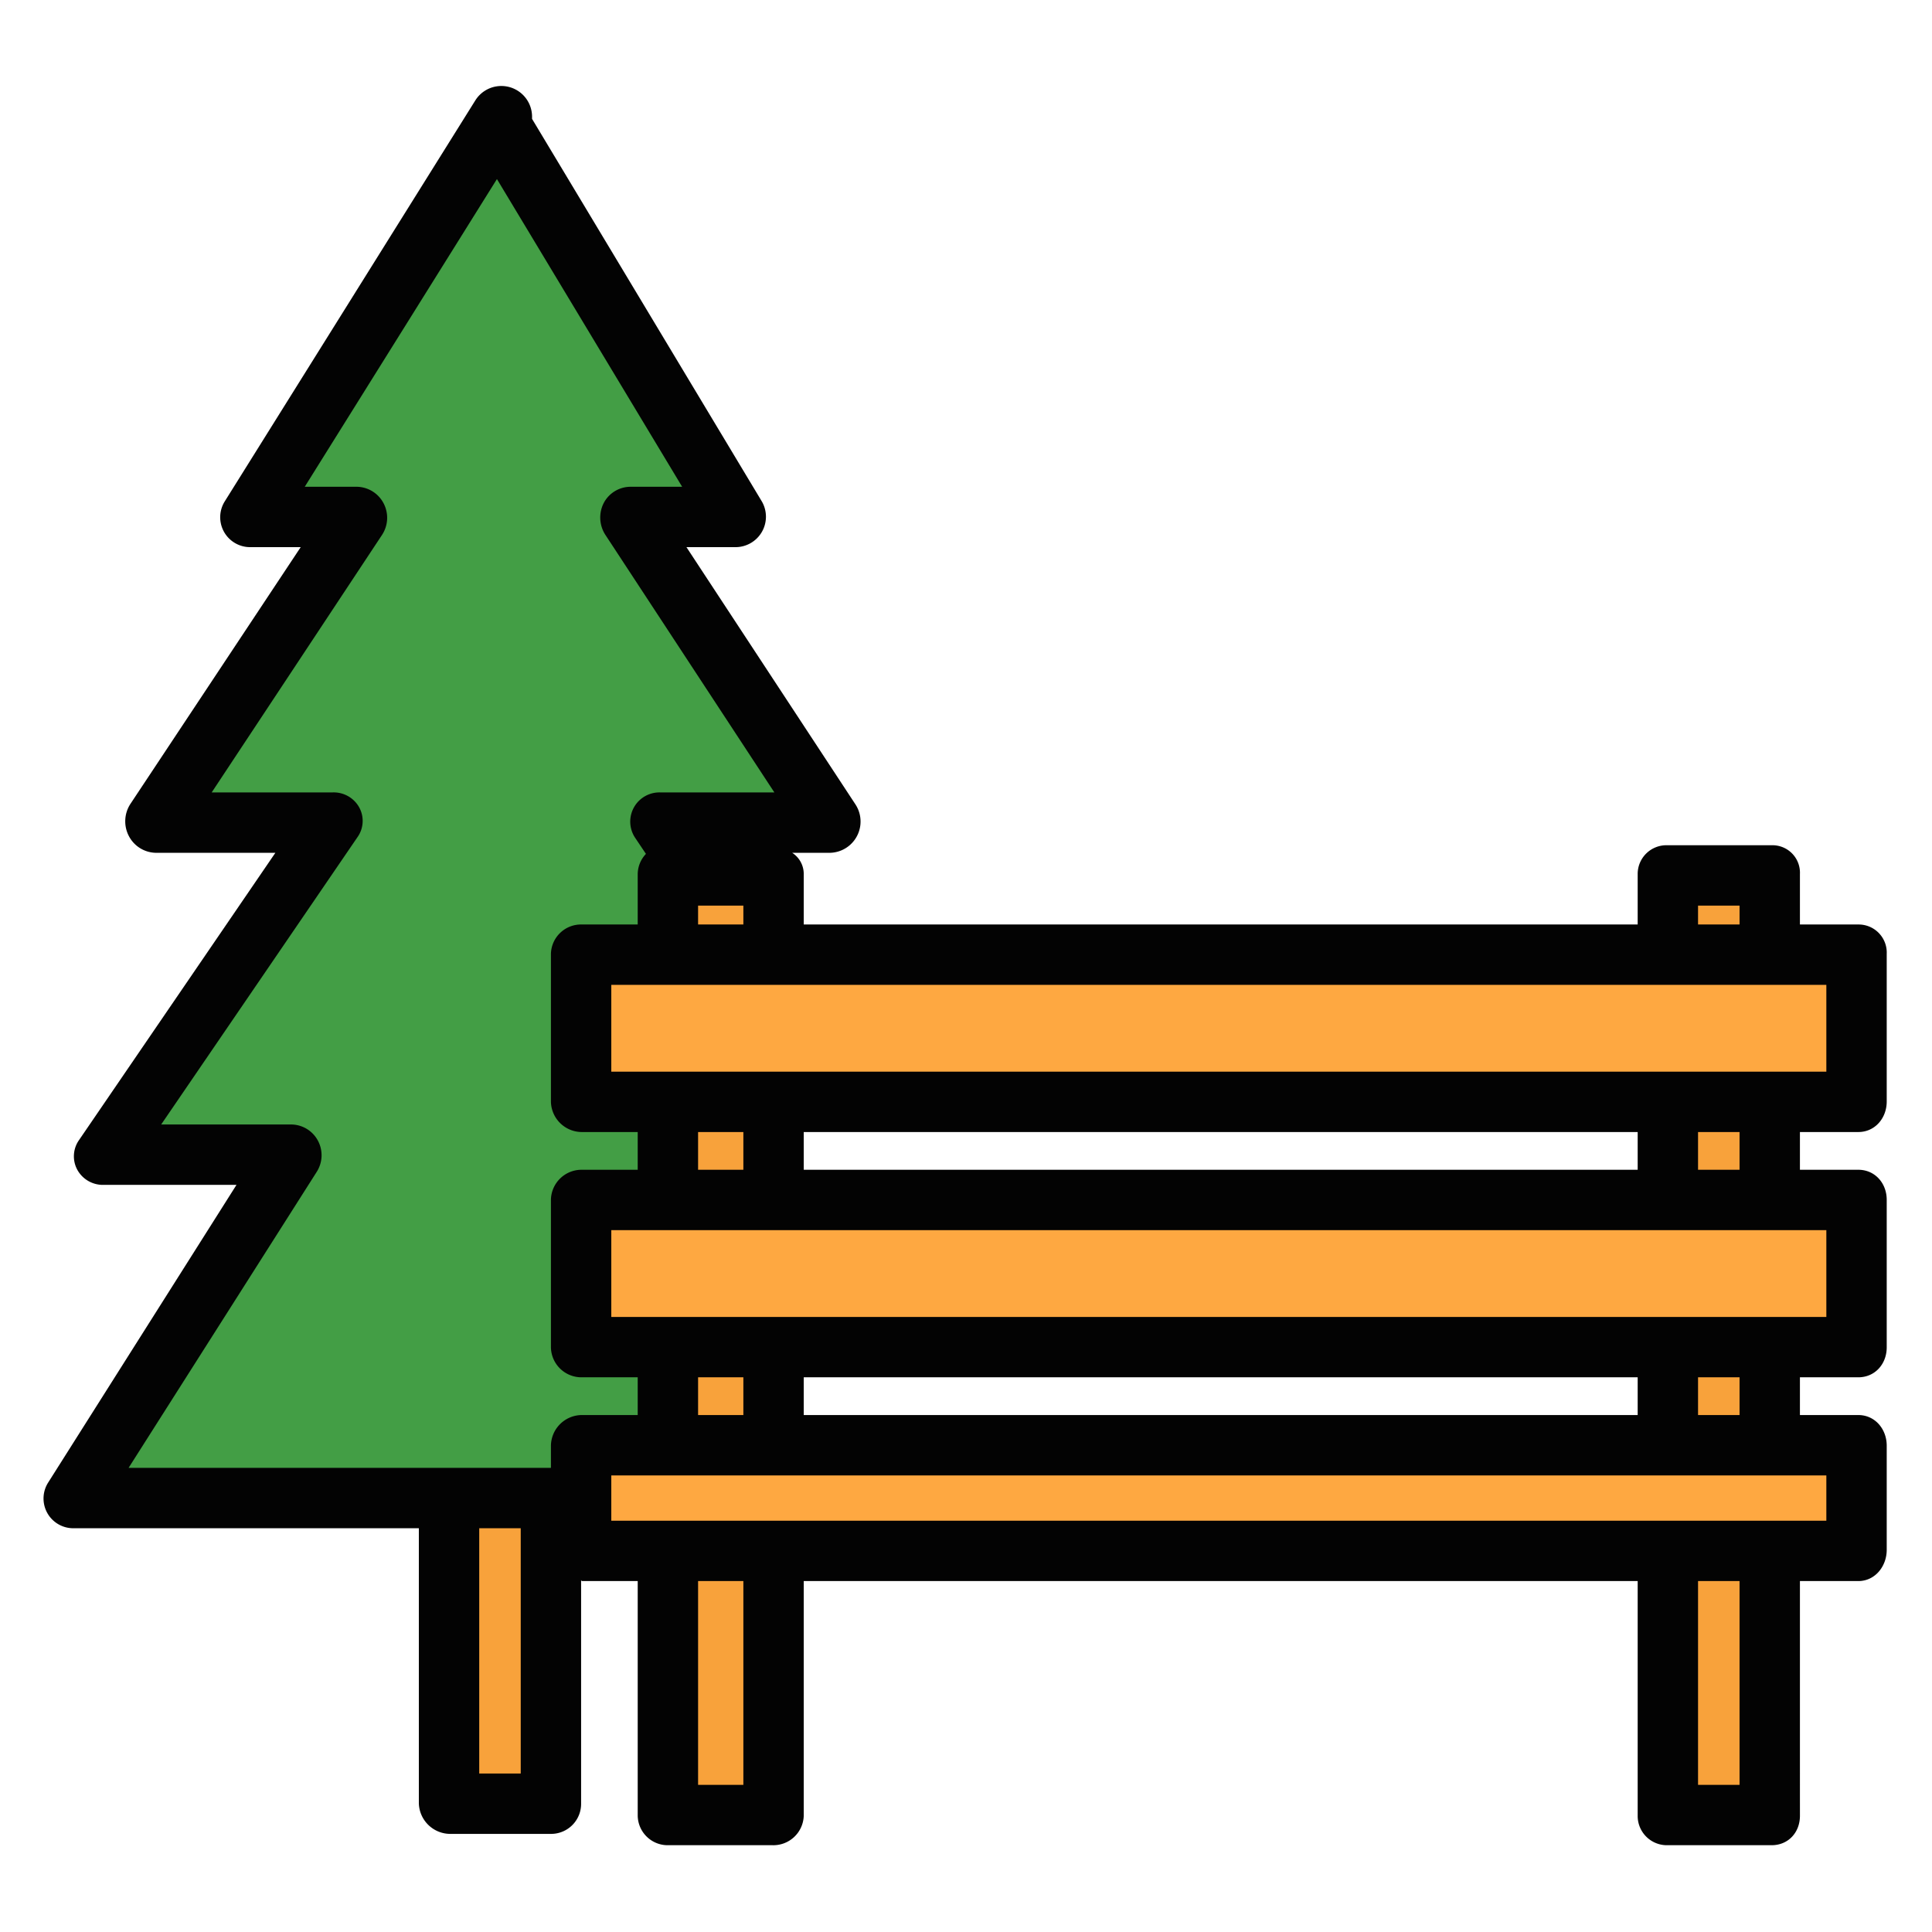
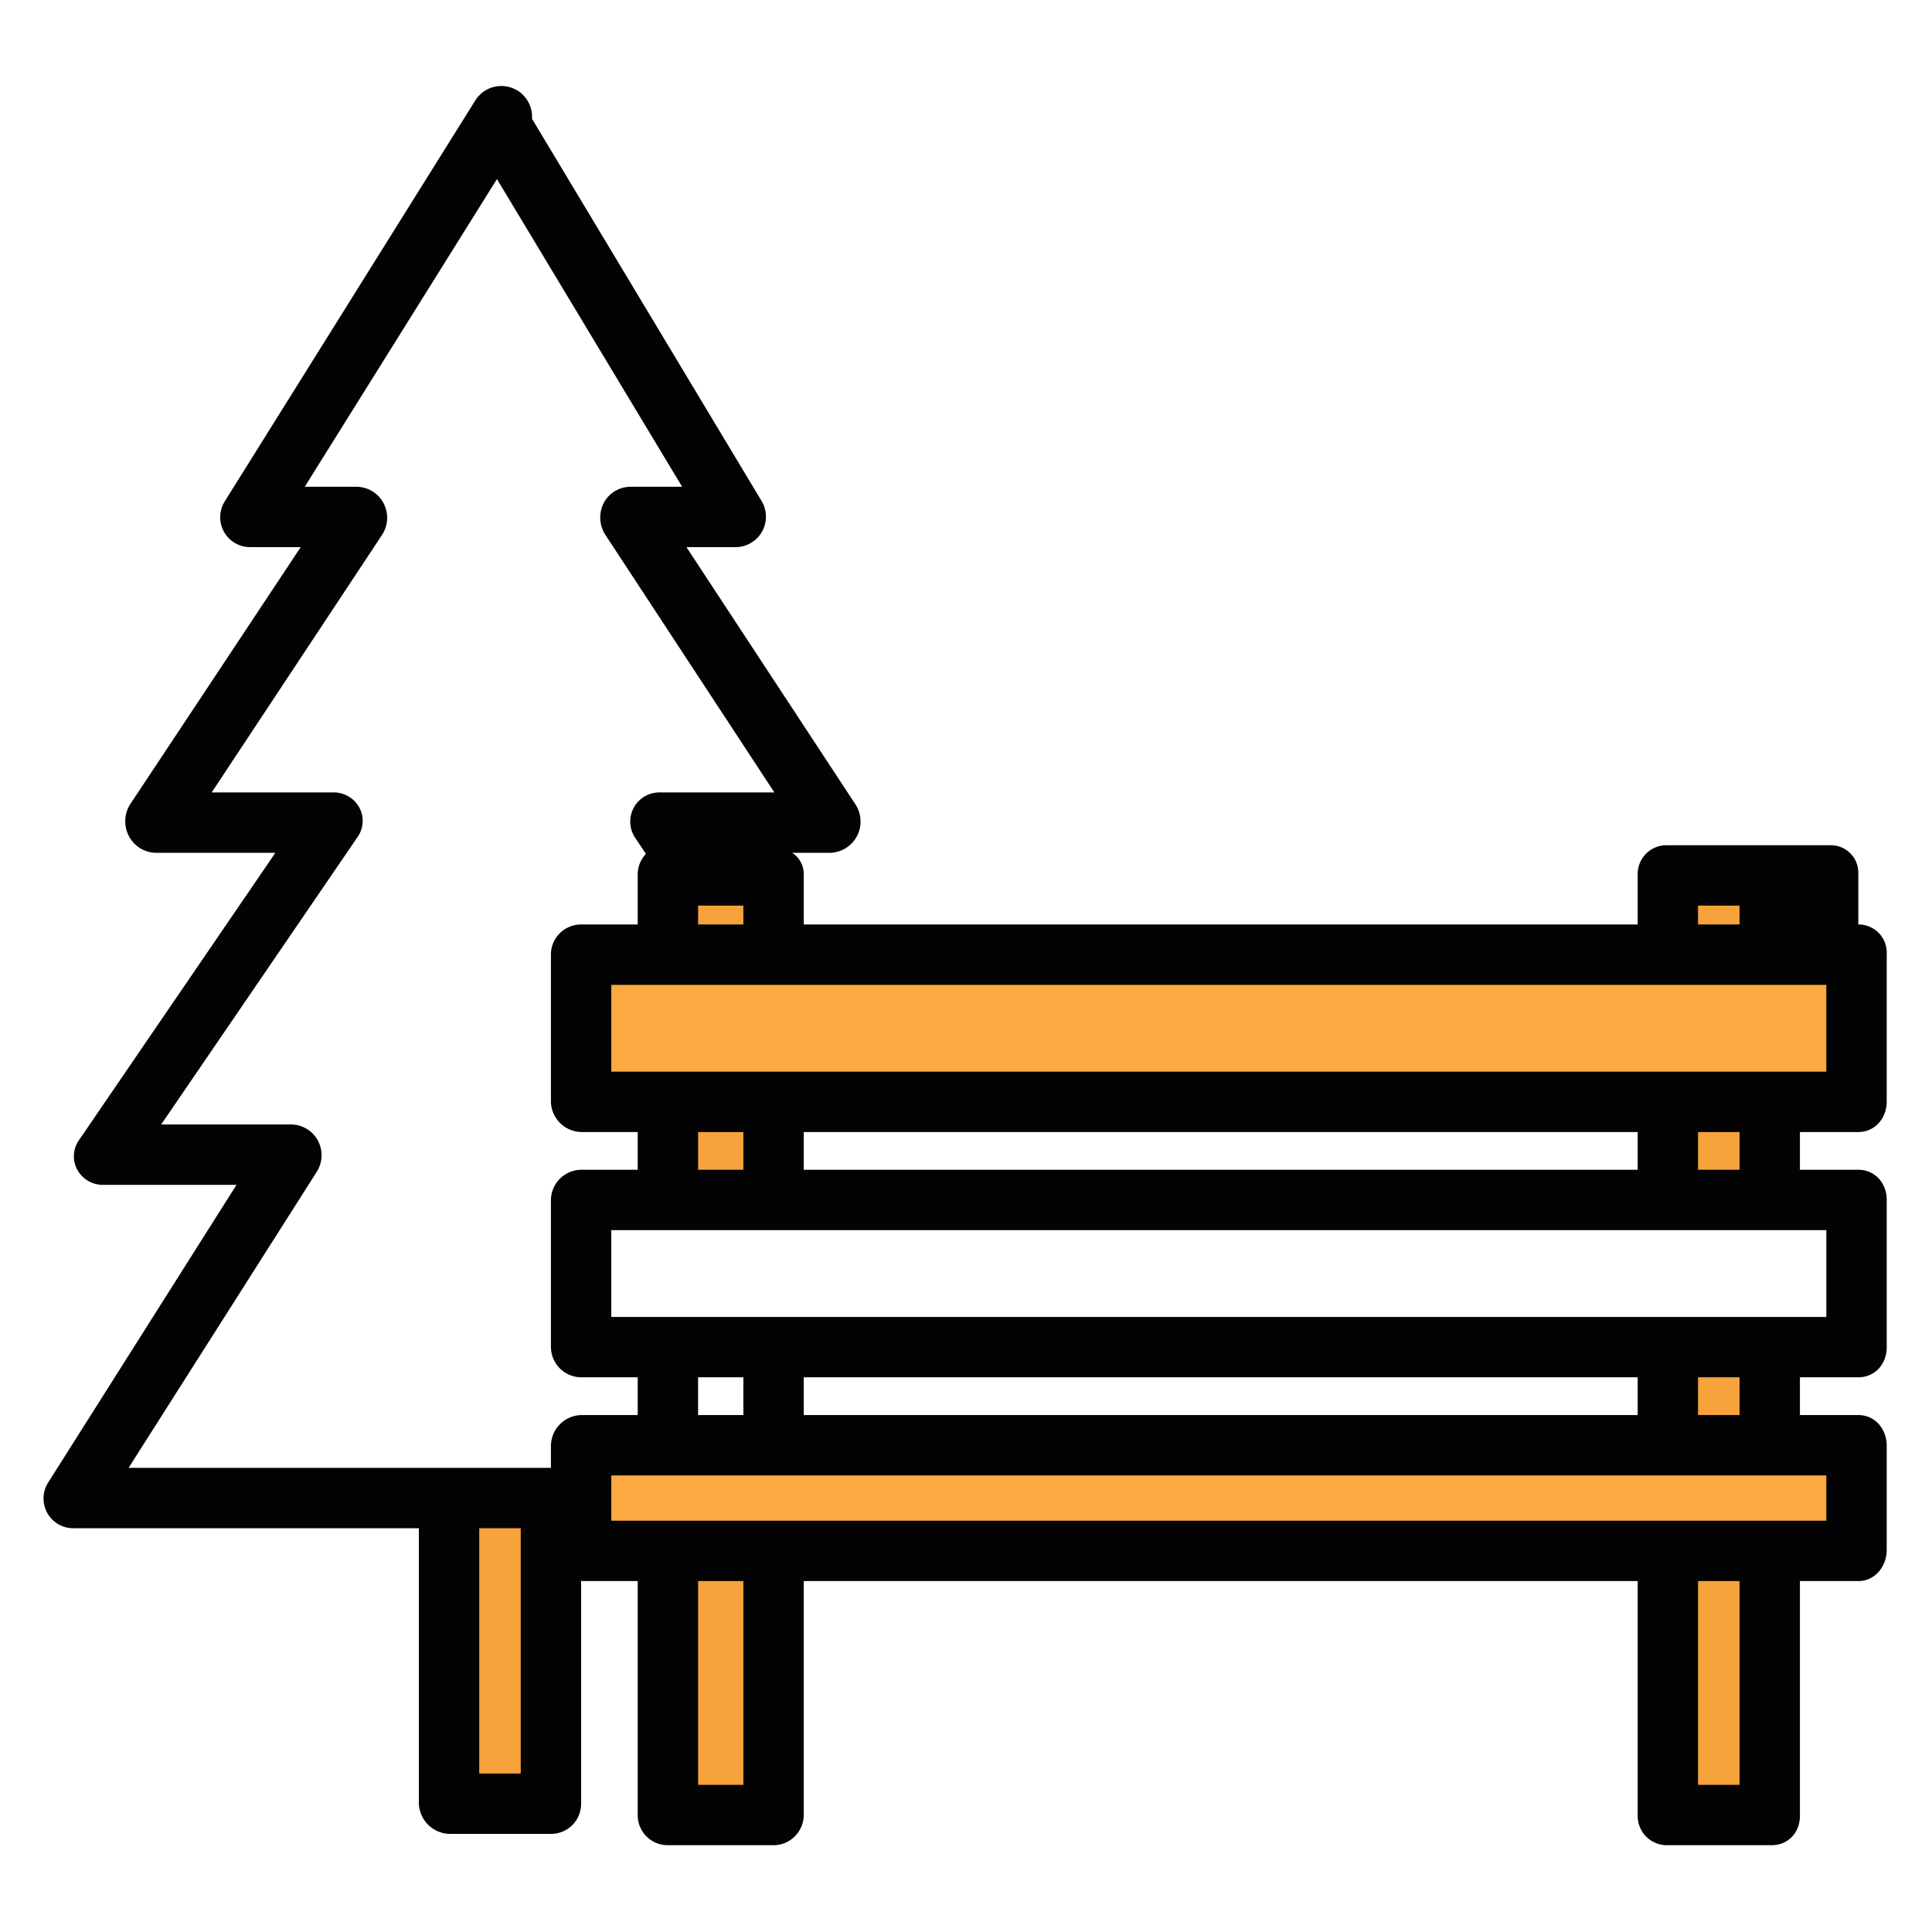
<svg xmlns="http://www.w3.org/2000/svg" viewBox="0 0 512 512" id="Park">
  <polygon fill="#fea841" points="177.15 383.12 204.73 383.12 441.91 383.12 469.49 383.12 492.47 383.12 492.47 410.71 469.49 410.71 441.91 410.71 204.73 410.71 177.15 410.71 154.16 410.71 154.16 397.35 154.16 383.12 177.15 383.12" class="colorfedb41 svgShape" />
-   <polygon fill="#fea841" points="204.73 357.06 177.15 357.06 154.16 357.06 154.16 317.97 177.15 317.97 204.73 317.97 441.91 317.97 469.49 317.97 492.47 317.97 492.47 357.06 469.49 357.06 441.91 357.06 204.73 357.06" class="colorfedb41 svgShape" />
  <polygon fill="#fea841" points="204.73 252.81 441.91 252.81 469.49 252.81 492.47 252.81 492.47 291.91 469.49 291.91 441.91 291.91 204.73 291.91 177.15 291.91 154.16 291.91 154.16 252.81 177.15 252.81 204.73 252.81" class="colorfedb41 svgShape" />
  <polygon fill="#f8a23b" points="469.49 410.98 469.49 481.21 441.91 481.21 441.91 410.98 441.91 410.71 469.49 410.71 469.49 410.98" class="colorf4b844 svgShape" />
  <rect width="27.58" height="26.06" x="441.91" y="357.06" fill="#f8a23b" class="colorf4b844 svgShape" />
  <polygon fill="#f8a23b" points="469.49 291.91 469.49 317.97 441.91 317.97 441.91 317.67 441.91 291.91 469.49 291.91" class="colorf4b844 svgShape" />
  <rect width="27.58" height="21.18" x="441.91" y="231.63" fill="#f8a23b" class="colorf4b844 svgShape" />
-   <polygon fill="#439e45" points="167.07 137.08 220.06 217.56 175.03 217.56 184.61 231.63 177.15 231.63 177.15 252.81 154.16 252.81 154.16 291.91 177.15 291.91 177.15 317.67 177.15 317.97 154.16 317.97 154.16 357.06 177.15 357.06 177.15 383.12 154.16 383.12 154.16 397.35 146.09 397.35 119.36 397.35 19.53 397.35 77.22 306.38 27.58 306.38 88.11 217.56 41.19 217.56 94.6 137.08 66.33 137.08 132.72 30.79 132.72 33.73 194.93 137.08 167.07 137.08" class="color46c43d svgShape" />
  <polygon fill="#f8a23b" points="204.73 410.98 204.73 481.21 177.15 481.21 177.15 410.98 177.15 410.71 204.73 410.71 204.73 410.98" class="colorf4b844 svgShape" />
-   <rect width="27.58" height="26.06" x="177.15" y="357.06" fill="#f8a23b" class="colorf4b844 svgShape" />
  <polygon fill="#f8a23b" points="204.73 291.91 204.73 317.97 177.15 317.97 177.15 317.67 177.15 291.91 204.73 291.91" class="colorf4b844 svgShape" />
  <polygon fill="#f8a23b" points="184.61 231.63 204.73 231.63 204.73 252.81 177.15 252.81 177.15 231.63 184.61 231.63" class="colorf4b844 svgShape" />
  <polygon fill="#f8a23b" points="146.09 398.28 146.09 477.96 119.36 477.96 119.36 398.28 119.36 397.35 146.09 397.35 146.09 398.28" class="colorf4b844 svgShape" />
-   <path fill="#030303" d="M492.47,245H477V231.63a7.286,7.286,0,0,0-7.51-7.63H441.91a7.615,7.615,0,0,0-7.91,7.63V245H213V231.63a6.664,6.664,0,0,0-3.067-5.63H220.06a8.292,8.292,0,0,0,6.681-12.769L181.916,145H194.93a8.069,8.069,0,0,0,6.994-12.065L141,31.508V30.79a8.139,8.139,0,0,0-15-4.238L59.58,132.842A7.927,7.927,0,0,0,66.33,145H79.689L34.524,213.1a8.441,8.441,0,0,0-.383,8.446A8.231,8.231,0,0,0,41.19,226H72.978L20.97,302.094a7.472,7.472,0,0,0-.462,7.945A7.734,7.734,0,0,0,27.58,314H62.674l-49.9,78.876A7.883,7.883,0,0,0,19.53,405H111v72.96a8.35,8.35,0,0,0,8.36,8.04h26.73a7.958,7.958,0,0,0,7.91-8.04V418.706a1.735,1.735,0,0,0,.16.294H169v62.21a7.954,7.954,0,0,0,8.15,7.79h27.58a8.06,8.06,0,0,0,8.27-7.79V419H434v62.21a7.747,7.747,0,0,0,7.91,7.79h27.58c4.418,0,7.51-3.372,7.51-7.79V419h15.47c4.418,0,7.53-3.872,7.53-8.29V383.12c0-4.418-3.112-8.12-7.53-8.12H477V365h15.47c4.418,0,7.53-3.521,7.53-7.94V317.97c0-4.418-3.112-7.97-7.53-7.97H477V300h15.47c4.418,0,7.53-3.671,7.53-8.09v-39.1A7.451,7.451,0,0,0,492.47,245ZM450,240h11v5H450Zm-265,5v-5h12v5ZM83.976,310.489a8.187,8.187,0,0,0,.253-8.242A8.1,8.1,0,0,0,77.22,298H42.713l52.008-76.125a7.446,7.446,0,0,0,.462-7.929A7.723,7.723,0,0,0,88.11,210H56.1l45.165-68.276a8.272,8.272,0,0,0,.383-8.356A8.142,8.142,0,0,0,94.6,129H80.759l50.933-81.544L180.776,129H167.07a8.04,8.04,0,0,0-7.043,4.245,8.442,8.442,0,0,0,.362,8.434L205.214,210H175.03a7.74,7.74,0,0,0-6.612,12.172l2.764,4.116A7.891,7.891,0,0,0,169,231.63V245H154.16a7.979,7.979,0,0,0-8.16,7.81v39.1a8.215,8.215,0,0,0,8.16,8.09H169v10H154.16a8.113,8.113,0,0,0-8.16,7.97v39.09a8.087,8.087,0,0,0,8.16,7.94H169v10H154.16a8.242,8.242,0,0,0-8.16,8.12V389H34.076ZM213,310V300H434v10Zm-16,0H185V300h12Zm16,65V365H434v10Zm-16,0H185V365h12Zm-70,95V405h11v65Zm70,3H185V419h12Zm264,0H450V419h11Zm23-70H162V391H484Zm-23-28H450V365h11Zm23-26H162V326H484Zm-23-39H450V300h11Zm23-26H162V261H484Z" class="color083863 svgShape" />
+   <path fill="#030303" d="M492.47,245V231.63a7.286,7.286,0,0,0-7.51-7.63H441.91a7.615,7.615,0,0,0-7.91,7.63V245H213V231.63a6.664,6.664,0,0,0-3.067-5.63H220.06a8.292,8.292,0,0,0,6.681-12.769L181.916,145H194.93a8.069,8.069,0,0,0,6.994-12.065L141,31.508V30.79a8.139,8.139,0,0,0-15-4.238L59.58,132.842A7.927,7.927,0,0,0,66.33,145H79.689L34.524,213.1a8.441,8.441,0,0,0-.383,8.446A8.231,8.231,0,0,0,41.19,226H72.978L20.97,302.094a7.472,7.472,0,0,0-.462,7.945A7.734,7.734,0,0,0,27.58,314H62.674l-49.9,78.876A7.883,7.883,0,0,0,19.53,405H111v72.96a8.35,8.35,0,0,0,8.36,8.04h26.73a7.958,7.958,0,0,0,7.91-8.04V418.706a1.735,1.735,0,0,0,.16.294H169v62.21a7.954,7.954,0,0,0,8.15,7.79h27.58a8.06,8.06,0,0,0,8.27-7.79V419H434v62.21a7.747,7.747,0,0,0,7.91,7.79h27.58c4.418,0,7.51-3.372,7.51-7.79V419h15.47c4.418,0,7.53-3.872,7.53-8.29V383.12c0-4.418-3.112-8.12-7.53-8.12H477V365h15.47c4.418,0,7.53-3.521,7.53-7.94V317.97c0-4.418-3.112-7.97-7.53-7.97H477V300h15.47c4.418,0,7.53-3.671,7.53-8.09v-39.1A7.451,7.451,0,0,0,492.47,245ZM450,240h11v5H450Zm-265,5v-5h12v5ZM83.976,310.489a8.187,8.187,0,0,0,.253-8.242A8.1,8.1,0,0,0,77.22,298H42.713l52.008-76.125a7.446,7.446,0,0,0,.462-7.929A7.723,7.723,0,0,0,88.11,210H56.1l45.165-68.276a8.272,8.272,0,0,0,.383-8.356A8.142,8.142,0,0,0,94.6,129H80.759l50.933-81.544L180.776,129H167.07a8.04,8.04,0,0,0-7.043,4.245,8.442,8.442,0,0,0,.362,8.434L205.214,210H175.03a7.74,7.74,0,0,0-6.612,12.172l2.764,4.116A7.891,7.891,0,0,0,169,231.63V245H154.16a7.979,7.979,0,0,0-8.16,7.81v39.1a8.215,8.215,0,0,0,8.16,8.09H169v10H154.16a8.113,8.113,0,0,0-8.16,7.97v39.09a8.087,8.087,0,0,0,8.16,7.94H169v10H154.16a8.242,8.242,0,0,0-8.16,8.12V389H34.076ZM213,310V300H434v10Zm-16,0H185V300h12Zm16,65V365H434v10Zm-16,0H185V365h12Zm-70,95V405h11v65Zm70,3H185V419h12Zm264,0H450V419h11Zm23-70H162V391H484Zm-23-28H450V365h11Zm23-26H162V326H484Zm-23-39H450V300h11Zm23-26H162V261H484Z" class="color083863 svgShape" />
</svg>